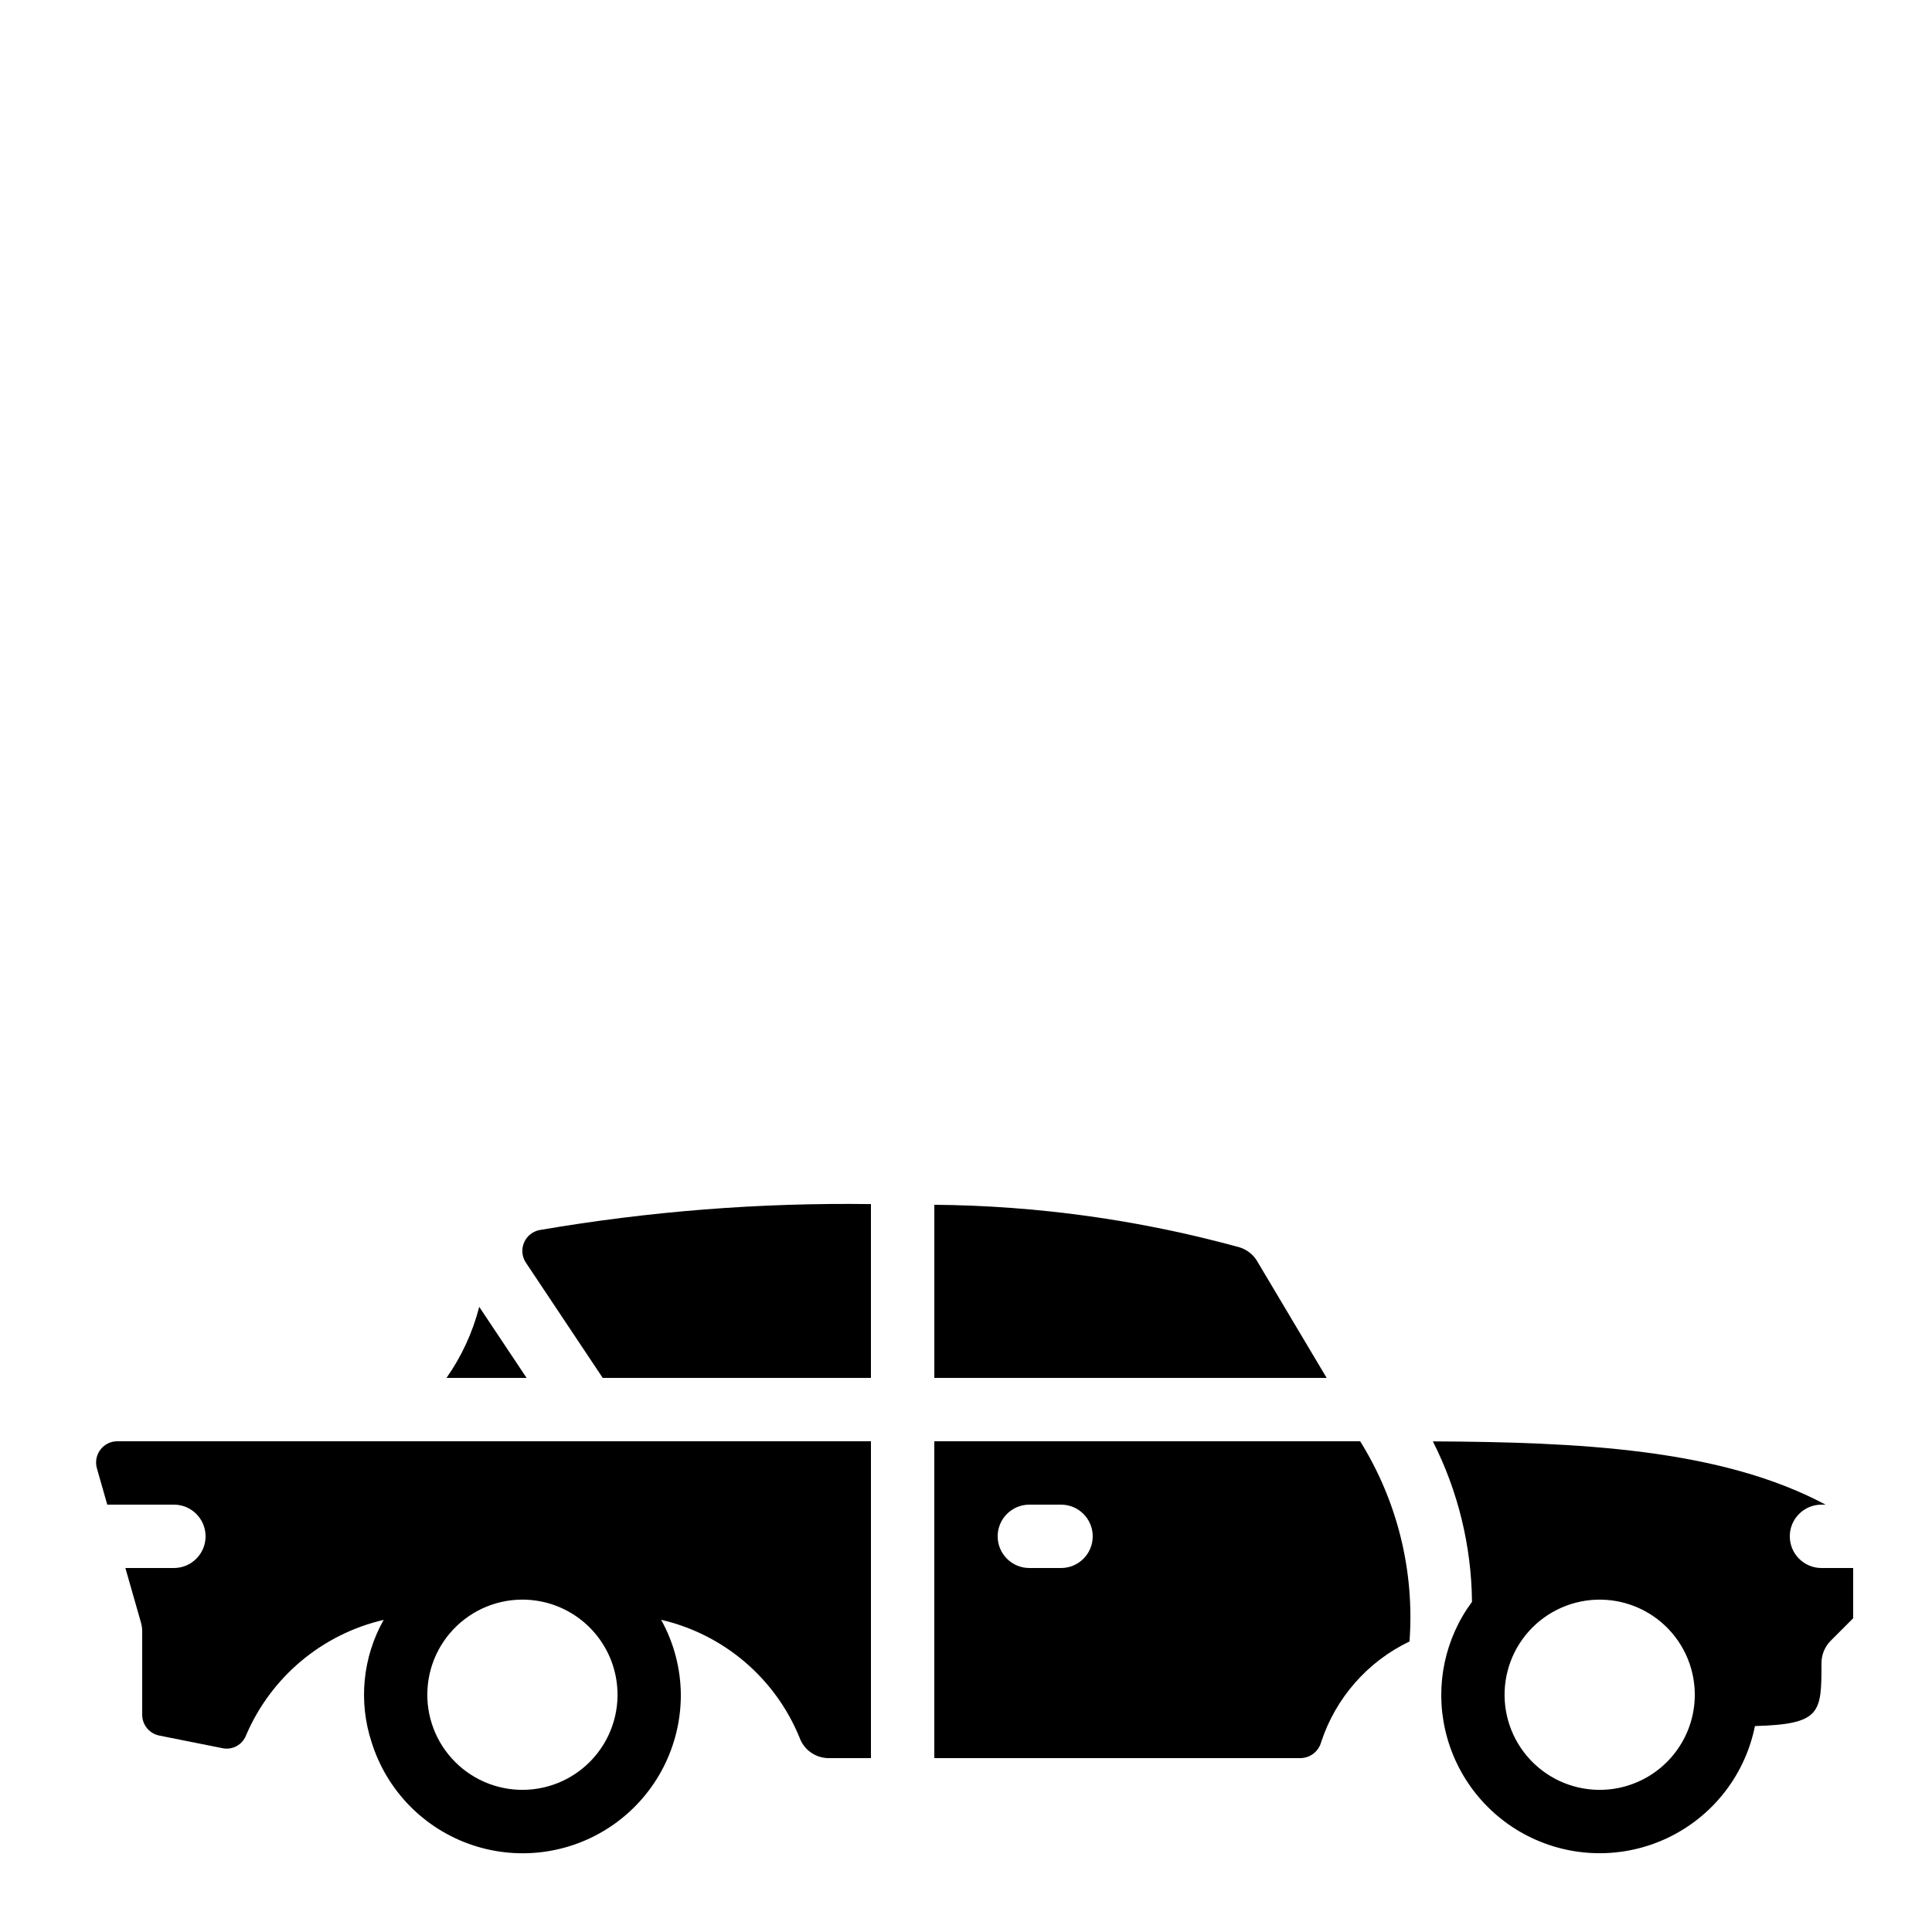
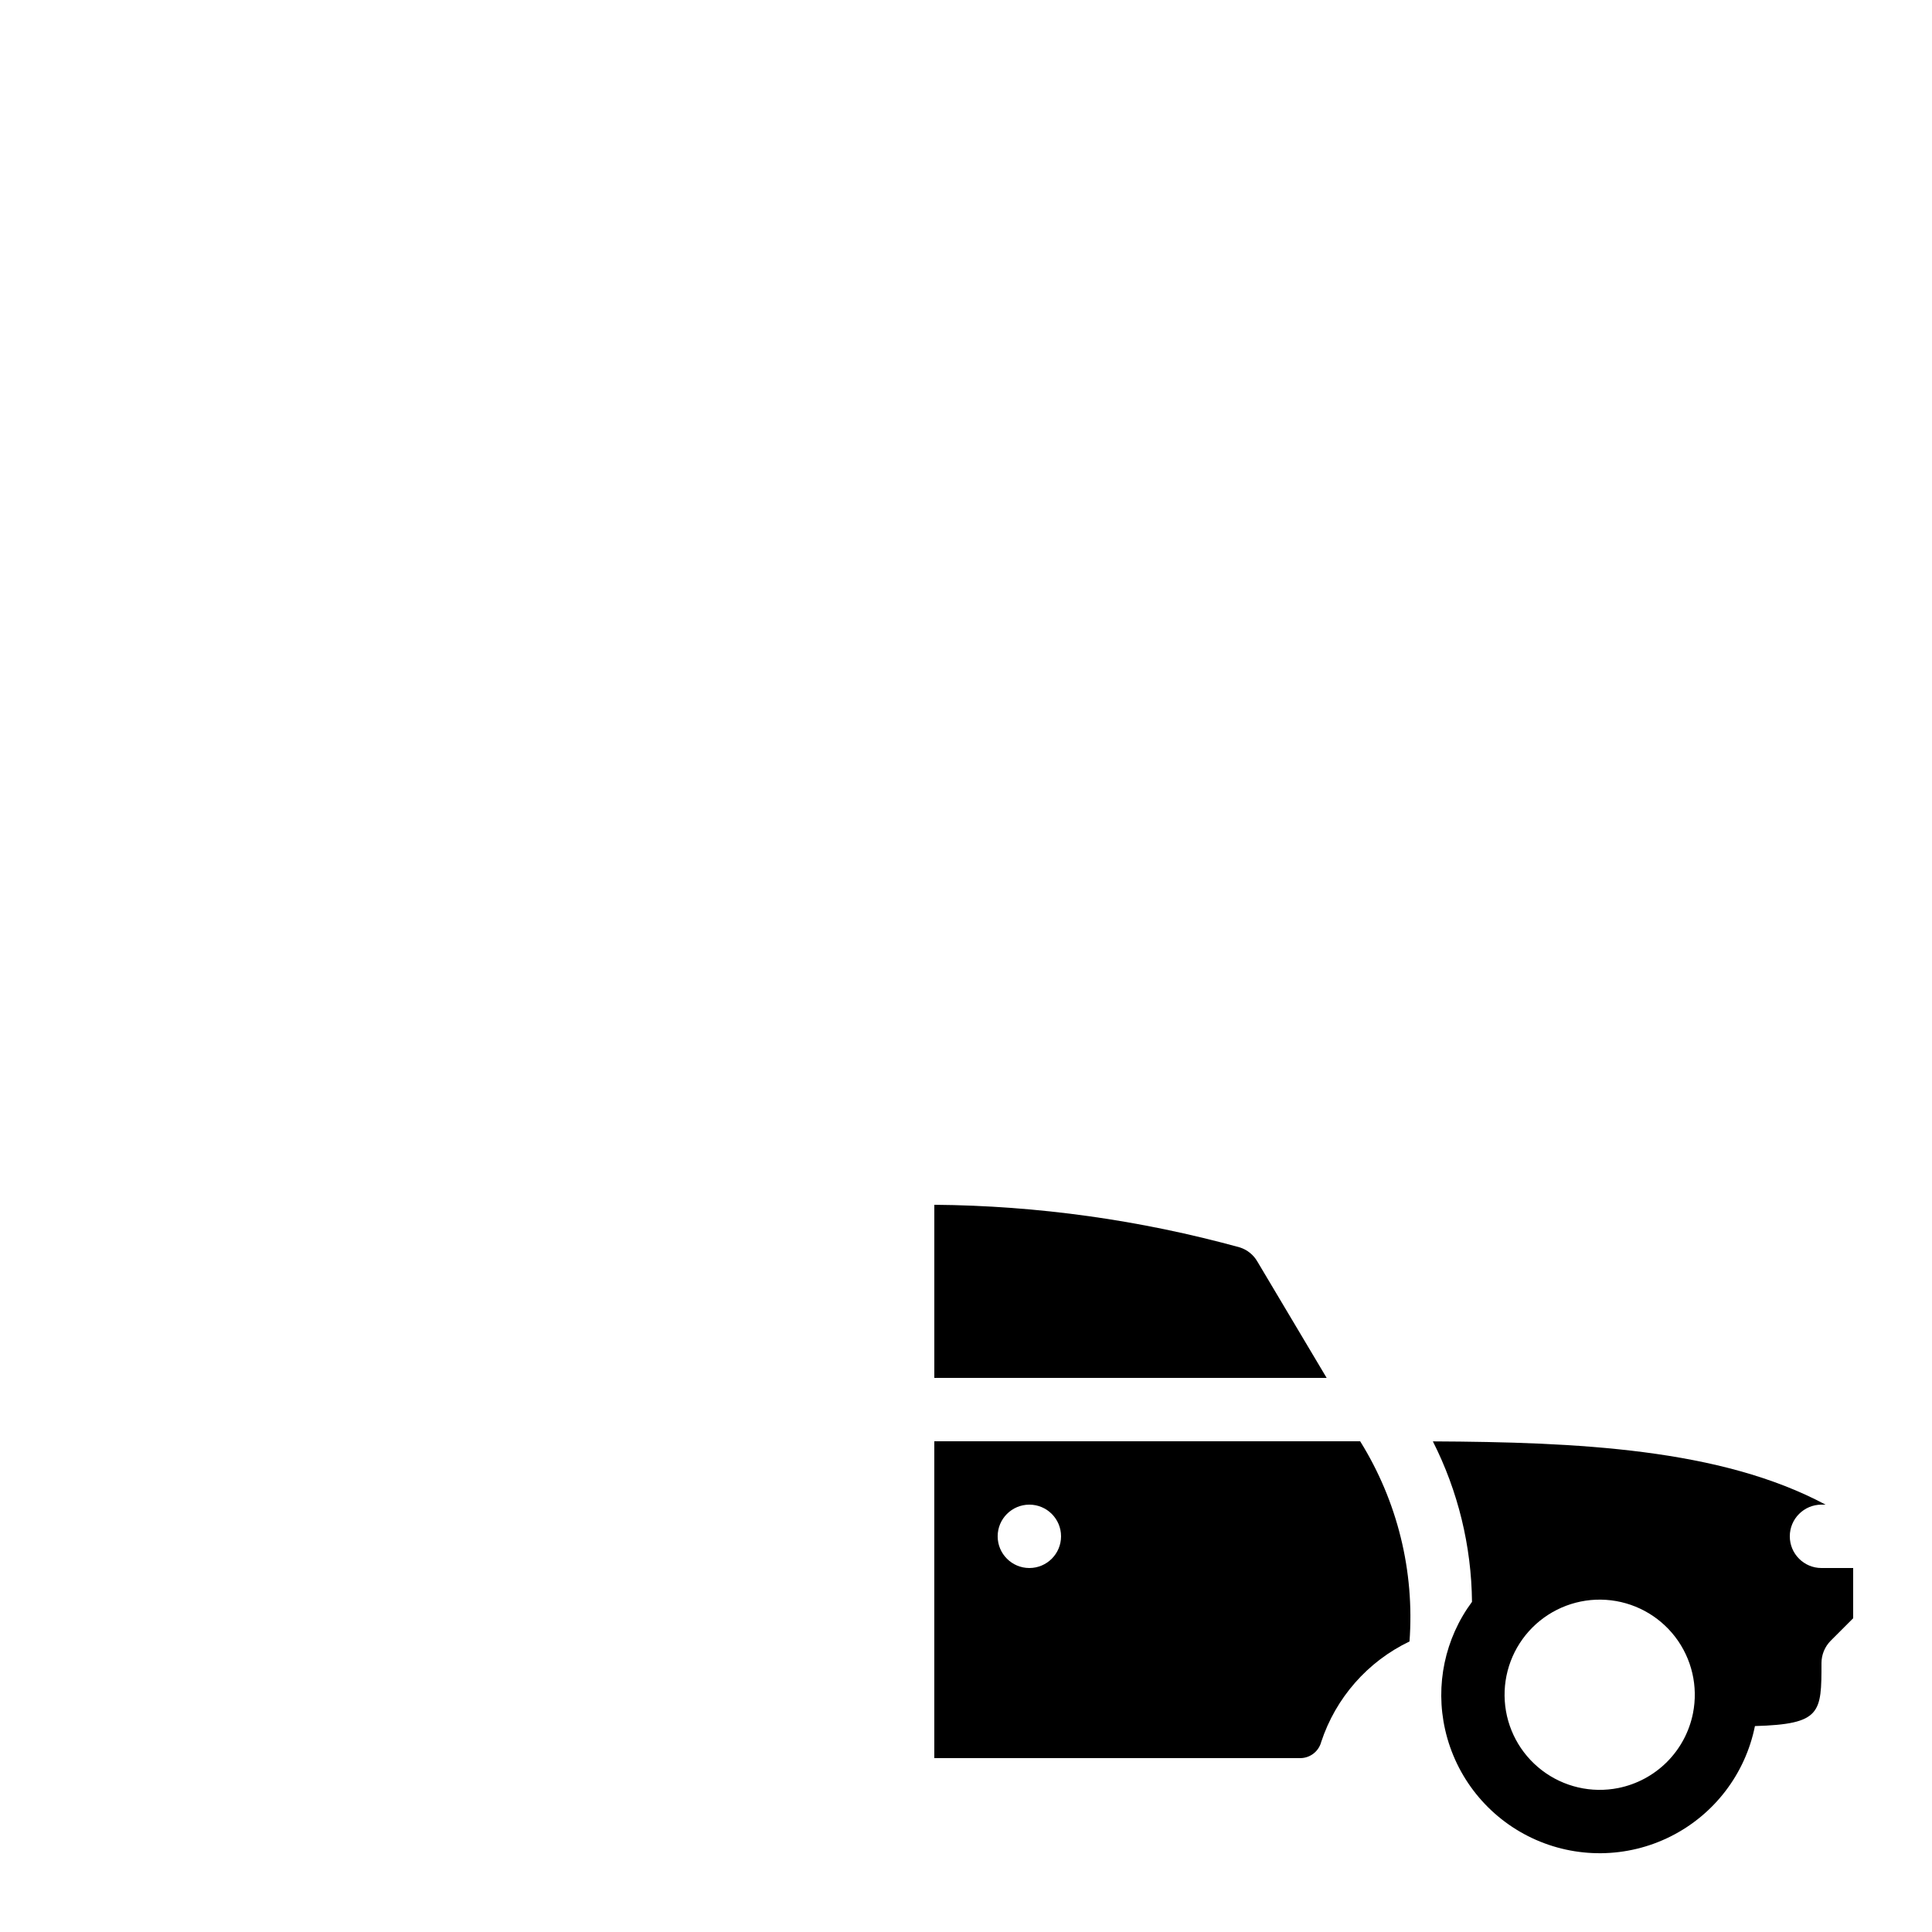
<svg xmlns="http://www.w3.org/2000/svg" fill="#000000" width="800px" height="800px" version="1.1" viewBox="144 144 512 512">
  <g>
-     <path d="m169.68 533.12 2.746 9.625h17.656c4.637 0 8.398 3.758 8.398 8.395s-3.762 8.398-8.398 8.398h-12.855l4.141 14.488h-0.004c0.215 0.742 0.32 1.512 0.32 2.285v22.113c0 2.684 1.895 4.992 4.523 5.516l16.688 3.336c2.648 0.586 5.328-0.848 6.305-3.375 6.582-15.441 20.133-26.816 36.48-30.621-5.578 9.895-6.734 21.68-3.188 32.469 4.035 12.867 14.008 23.008 26.805 27.254 12.797 4.25 26.855 2.082 37.777-5.82 10.926-7.902 17.383-20.574 17.355-34.059-0.047-6.953-1.844-13.785-5.227-19.863 16.551 3.824 30.219 15.438 36.66 31.156 1.16 3.324 4.316 5.539 7.836 5.5h11.113v-83.969h-199.72c-1.766 0-3.43 0.832-4.492 2.238-1.062 1.41-1.402 3.238-0.918 4.934zm137.49 55.066h-0.004c1.422 7.121-0.293 14.512-4.711 20.273-4.418 5.762-11.105 9.34-18.352 9.816-7.246 0.477-14.344-2.195-19.477-7.328-5.137-5.133-7.809-12.234-7.332-19.48 0.477-7.242 4.055-13.93 9.82-18.348 5.762-4.418 13.148-6.137 20.27-4.715 4.879 0.98 9.363 3.379 12.883 6.898 3.519 3.523 5.922 8.004 6.898 12.887z" />
-     <path d="m303.73 509.16h71.078v-46.062c-29.449-0.406-58.871 1.902-87.898 6.894-1.836 0.379-3.363 1.648-4.07 3.387-0.707 1.738-0.504 3.715 0.547 5.269z" />
-     <path d="m271 490.33c-1.73 6.75-4.668 13.125-8.672 18.824h21.223z" />
    <path d="m472.61 474.59c-26.395-7.277-53.625-11.082-81.004-11.312v45.875h103.97l-18.375-30.859c-1.02-1.758-2.656-3.078-4.59-3.703z" />
-     <path d="m391.6 525.95v83.969h97.09c2.574-0.055 4.797-1.812 5.449-4.301 3.856-11.688 12.301-21.297 23.395-26.617 1.375-18.625-3.207-37.199-13.078-53.051zm33.586 33.586-8.395 0.004c-4.637 0-8.398-3.762-8.398-8.398s3.762-8.395 8.398-8.395h8.398-0.004c4.641 0 8.398 3.758 8.398 8.395s-3.758 8.398-8.398 8.398z" />
+     <path d="m391.6 525.95v83.969h97.09c2.574-0.055 4.797-1.812 5.449-4.301 3.856-11.688 12.301-21.297 23.395-26.617 1.375-18.625-3.207-37.199-13.078-53.051zm33.586 33.586-8.395 0.004c-4.637 0-8.398-3.762-8.398-8.398s3.762-8.395 8.398-8.395c4.641 0 8.398 3.758 8.398 8.395s-3.758 8.398-8.398 8.398z" />
    <path d="m626.71 559.54c-4.637 0-8.395-3.762-8.395-8.398s3.758-8.395 8.395-8.395h1.082c-27.789-14.871-65.797-16.574-104.07-16.766h0.004c6.676 13.188 10.223 27.738 10.367 42.523-7.191 9.711-9.789 22.074-7.121 33.859 2.836 12.602 11.316 23.195 22.988 28.723 11.676 5.527 25.246 5.371 36.789-0.422 11.547-5.789 19.781-16.574 22.328-29.238 17.586-0.508 17.633-3.496 17.633-16.699v0.004c0.004-2.227 0.891-4.363 2.461-5.938l5.938-5.938v-13.316zm-53.84 58.305c-7.121 1.422-14.508-0.297-20.27-4.715-5.766-4.414-9.344-11.102-9.82-18.348s2.195-14.344 7.328-19.48c5.137-5.133 12.234-7.805 19.48-7.328 7.246 0.477 13.934 4.055 18.352 9.816 4.418 5.766 6.133 13.152 4.711 20.273-0.977 4.879-3.379 9.363-6.898 12.883-3.519 3.519-8.004 5.918-12.883 6.898z" />
  </g>
</svg>